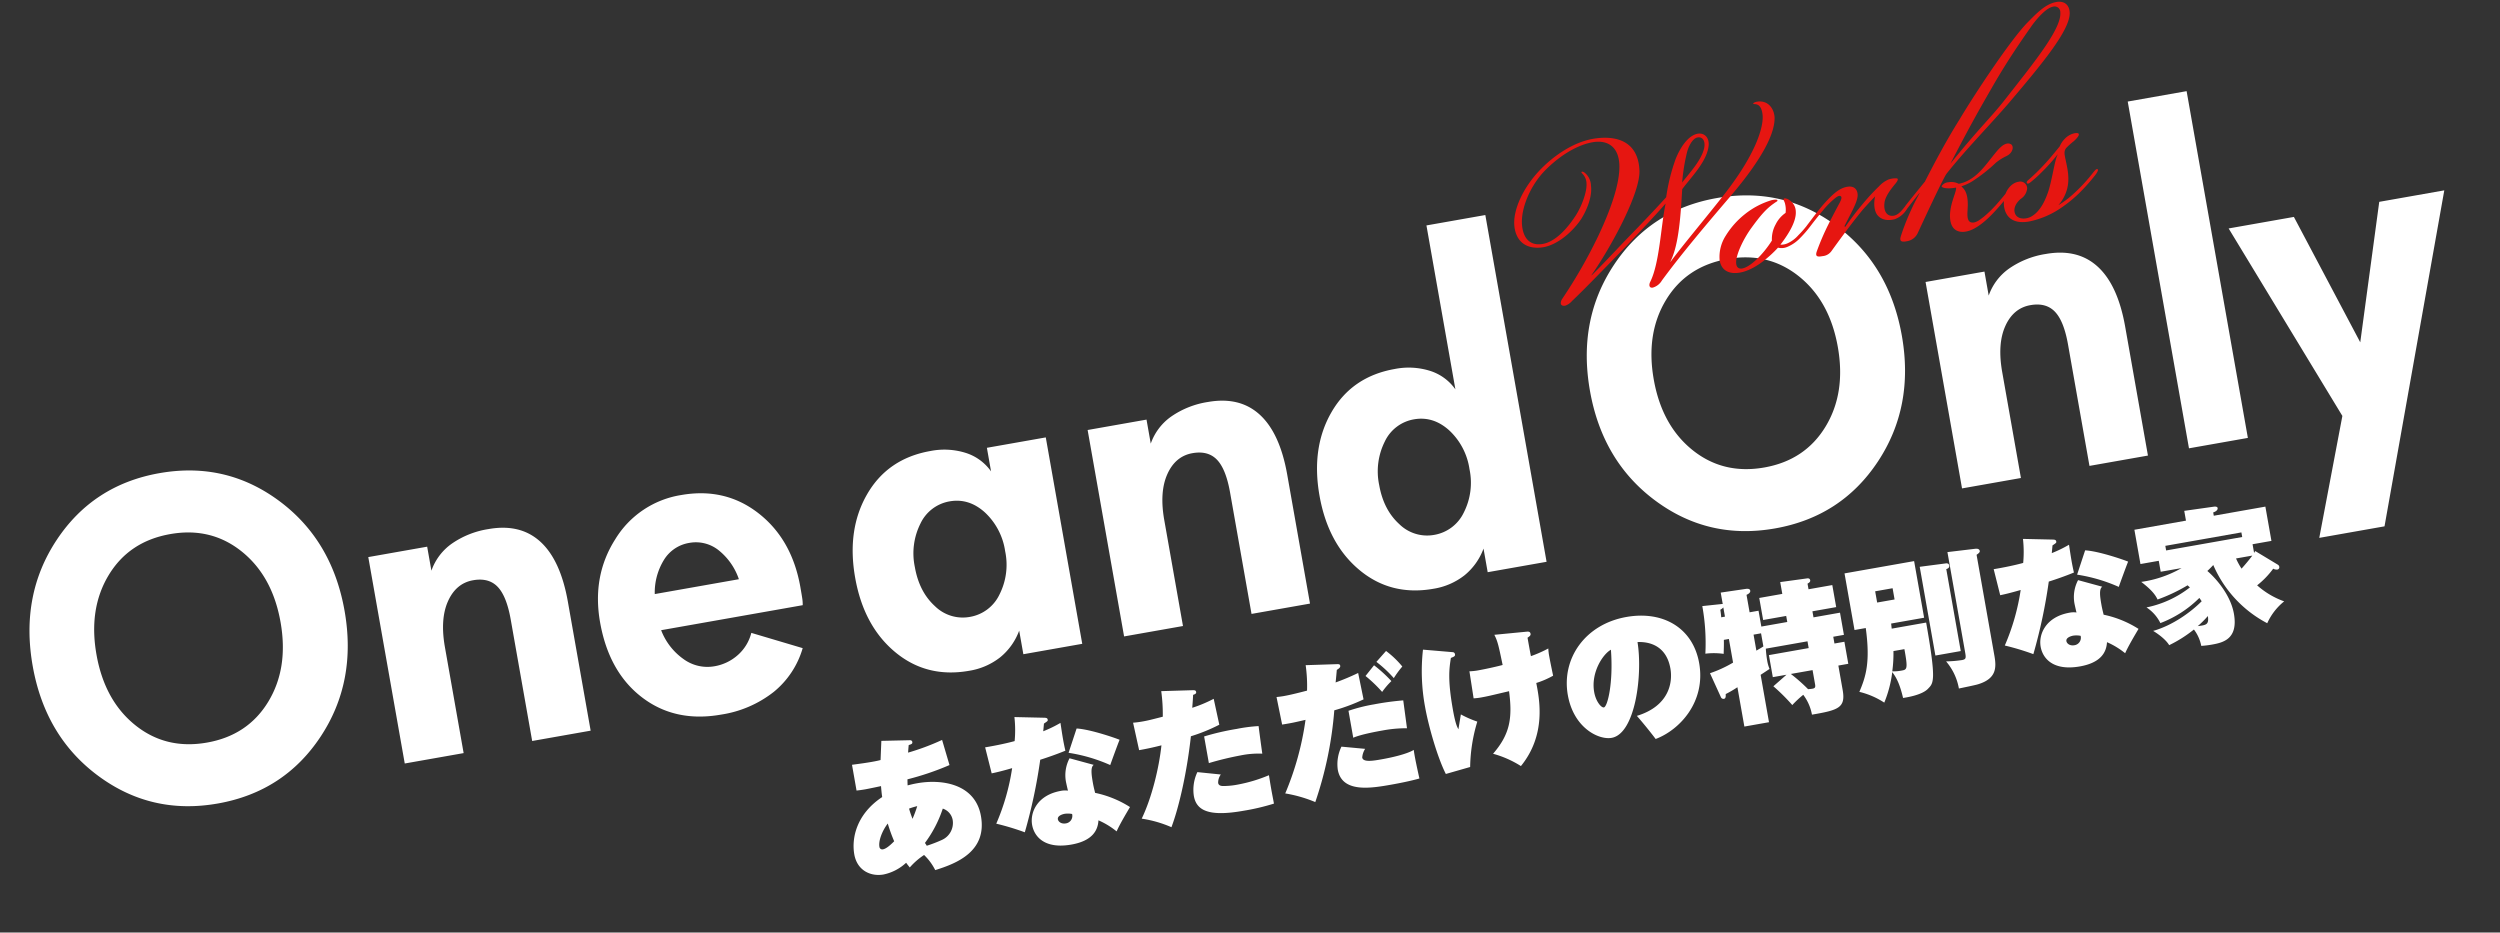
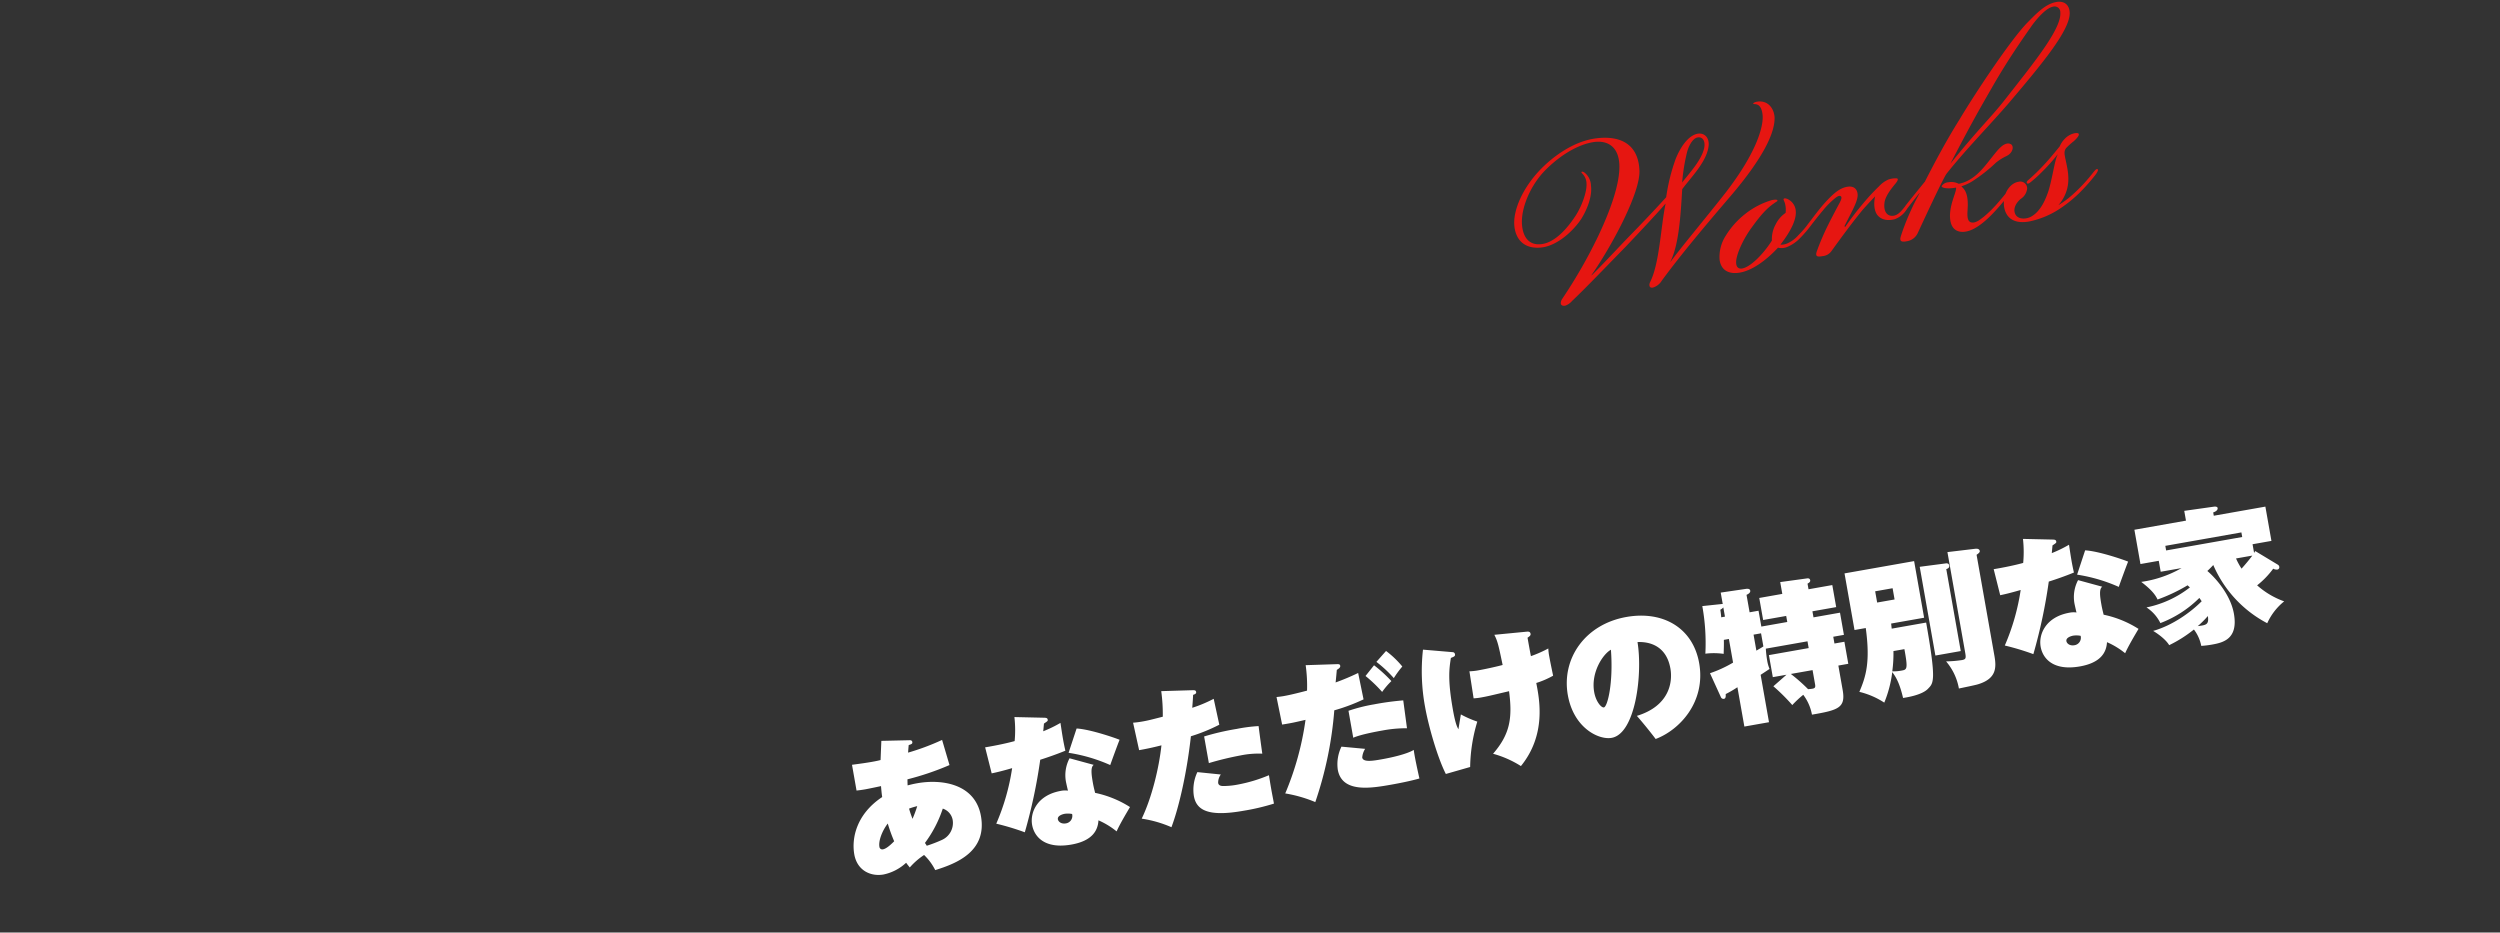
<svg xmlns="http://www.w3.org/2000/svg" width="820.399" height="306.027" viewBox="0 0 820.399 306.027">
  <rect x="0" y="0" width="820.399" height="306.027" fill="#333333" stroke="none" />
  <g id="works-catch-sp" transform="translate(-203.404 -2519.378)">
-     <path id="パス_542" data-name="パス 542" d="M-723.693-52.773q0-15.313-8.511-25.02T-754.318-87.5q-13.672,0-22.183,9.707t-8.511,25.02q0,15.313,8.511,25.02t22.183,9.707q13.6,0,22.114-9.707T-723.693-52.773Zm21.328,0q0,23.584-14.937,39.307T-754.318,2.256q-22.08,0-37.017-15.723t-14.937-39.307q0-23.584,14.937-39.307t37.017-15.723q22.08,0,37.017,15.723T-702.365-52.773ZM-629.7,0h-19.482V-40.469q0-7.793-2.358-11.313t-7.554-3.521q-5.674,0-9.3,5.332t-3.623,14.7V0h-19.619V-68.77h19.619v8a18.2,18.2,0,0,1,8.169-7.588,28.822,28.822,0,0,1,12.681-2.6q10.6,0,16.03,7.075T-629.7-43Zm56.533-40.469a20.665,20.665,0,0,0-5.024-10.664,11.986,11.986,0,0,0-8.989-3.9,12,12,0,0,0-9.023,3.965,20.4,20.4,0,0,0-4.99,10.6Zm19.414,6.016q0,2.529-.034,3.76a13.431,13.431,0,0,1-.239,2.256h-47.168a20.574,20.574,0,0,0,5.605,10.63,13.245,13.245,0,0,0,9.5,4.067,15.374,15.374,0,0,0,8.306-2.324,14.383,14.383,0,0,0,5.571-6.357l15.723,7.861A28.853,28.853,0,0,1-568.312-2.085a36.807,36.807,0,0,1-18.32,4.341q-15.312,0-24.575-10.083t-9.263-26.626q0-15.449,9.639-25.977a30.977,30.977,0,0,1,23.789-10.527q14.7,0,23.994,10.322T-553.752-34.453Zm68.209.137a21.622,21.622,0,0,0-4.341-13.706q-4.341-5.571-10.767-5.571a13.013,13.013,0,0,0-10.7,5.537,21.821,21.821,0,0,0-4.272,13.74q0,8.2,4.238,13.706a13.01,13.01,0,0,0,10.732,5.5,13.166,13.166,0,0,0,10.8-5.537A21.594,21.594,0,0,0-485.543-34.316ZM-465.924,0h-19.619V-7.861a20.354,20.354,0,0,1-7.69,7.554A22.058,22.058,0,0,1-504,2.256q-14.15,0-22.832-10.254t-8.682-26.318q0-16.064,8.682-26.353T-504-70.957a23.446,23.446,0,0,1,11.348,2.632,16.1,16.1,0,0,1,7.109,7.417V-68.77h19.619Zm75.879,0h-19.482V-40.469q0-7.793-2.358-11.313t-7.554-3.521q-5.674,0-9.3,5.332t-3.623,14.7V0h-19.619V-68.77h19.619v8a18.2,18.2,0,0,1,8.169-7.588,28.822,28.822,0,0,1,12.681-2.6q10.6,0,16.03,7.075T-390.045-43Zm59.2-34.316a21.622,21.622,0,0,0-4.341-13.706q-4.341-5.571-10.767-5.571a13.013,13.013,0,0,0-10.7,5.537,21.821,21.821,0,0,0-4.272,13.74q0,8.2,4.238,13.706a13.01,13.01,0,0,0,10.732,5.5,13.166,13.166,0,0,0,10.8-5.537A21.594,21.594,0,0,0-330.846-34.316ZM-311.227,0h-19.619V-7.861a20.354,20.354,0,0,1-7.69,7.554A22.058,22.058,0,0,1-349.3,2.256q-14.15,0-22.832-10.254t-8.682-26.318q0-16.064,8.682-26.353T-349.3-70.957a23.446,23.446,0,0,1,11.348,2.632,16.1,16.1,0,0,1,7.109,7.417v-54.619h19.619Zm106.354-52.773q0-15.313-8.511-25.02T-235.5-87.5q-13.672,0-22.183,9.707t-8.511,25.02q0,15.313,8.511,25.02t22.183,9.707q13.6,0,22.114-9.707T-204.873-52.773Zm21.328,0q0,23.584-14.937,39.307T-235.5,2.256q-22.08,0-37.017-15.723t-14.937-39.307q0-23.584,14.937-39.307T-235.5-107.8q22.08,0,37.017,15.723T-183.545-52.773ZM-110.879,0h-19.482V-40.469q0-7.793-2.358-11.313t-7.554-3.521q-5.674,0-9.3,5.332t-3.623,14.7V0h-19.619V-68.77h19.619v8a18.2,18.2,0,0,1,8.169-7.588,28.822,28.822,0,0,1,12.681-2.6q10.6,0,16.03,7.075T-110.879-43Zm33.291,0H-97.207V-115.527h19.619ZM0-68.77-38.486,36.367H-60.225L-45.8-1.709-71.846-68.77h21.738l14.287,44.3,14.15-44.3Z" transform="matrix(0.985, -0.174, 0.174, 0.985, 1017.487, 2649.583)" fill="#fff" />
    <path id="パス_541" data-name="パス 541" d="M6.48-25.968c.816.048,1.68.1,2.976.1.912,0,4.032-.1,5.184-.144-.192,2.112-.24,3.024-.24,3.6C4.944-18.288,2.112-10.7,2.112-5.472c0,5.376,4.032,8.16,8.3,8.16a15.481,15.481,0,0,0,7.968-2.5c.24.48.384.768.912,1.728A22.979,22.979,0,0,1,24.624-1.3a17.973,17.973,0,0,1,2.736,5.52c7.2-.912,17.856-3.024,17.856-14.832,0-10.848-10.608-14.256-18.672-14.256-1.584,0-2.64.1-3.264.144.048-.48.144-1.008.288-1.968a90.133,90.133,0,0,0,14.4-2.208l-.96-8.544A78.718,78.718,0,0,1,25.3-35.28c.144-.576.192-.816.624-2.4.96-.144,1.344-.192,1.344-.816,0-.528-.432-.672-.864-.72l-9.072-1.392c-.336,1.536-.72,3.264-1.344,6.144-.432.048-1.344.1-2.88.1-1.584,0-3.312-.048-6.624-.192Zm15.936,8.832a21.536,21.536,0,0,1,2.784-.336,37.418,37.418,0,0,1-2.256,3.84C22.656-15.264,22.56-15.744,22.416-17.136Zm10.9,1.92a4.816,4.816,0,0,1,2.544,4.368A6.1,6.1,0,0,1,31.2-5.136a45,45,0,0,1-5.184,1.008,8.468,8.468,0,0,0-.432-1.008A39.688,39.688,0,0,0,33.312-15.216ZM15.744-7.44c-.816.576-2.784,1.968-4.08,1.968A.949.949,0,0,1,10.656-6.48c0-2.016,1.824-5.04,4.032-7.056A52.474,52.474,0,0,0,15.744-7.44Zm61.392-16.8a11.9,11.9,0,0,0-2.5,7.248c0,.432.1,2.64.144,3.12a6.771,6.771,0,0,0-2.256-.336c-7.92,0-11.28,5.184-11.28,9.36,0,3.744,2.5,8.592,11.568,8.592,6.96,0,9.36-3.024,10.128-6.288a25.844,25.844,0,0,1,5.232,4.608c1.44-2.112,3.744-4.8,5.712-7.1a34.385,34.385,0,0,0-10.464-6.576c-.048-1.008-.144-1.824-.144-3.36,0-2.736.1-5.232,1.3-5.76ZM74.784-6.1a2.488,2.488,0,0,1-2.5,2.688c-1.68,0-2.4-1.056-2.4-1.776,0-1.3,2.16-1.392,2.5-1.392A7.265,7.265,0,0,1,74.784-6.1ZM51.12-23.808c1.248-.048,3.024-.1,6.912-.528a72.713,72.713,0,0,1-8.3,17.04A83.037,83.037,0,0,1,58.464-2.88a172.672,172.672,0,0,0,9.12-22.56c1.872-.24,5.328-.768,8.64-1.488-.048-1.1-.1-2.064-.1-3.984,0-1.536.048-3.072.1-5.28a41.629,41.629,0,0,1-6.048,1.728c.1-.336.576-2.064.672-2.448,1.3-.576,1.44-.624,1.44-1.056,0-.528-.336-.672-1.008-.816l-9.6-1.92a38.128,38.128,0,0,1-1.3,7.776c-2.448.24-6.336.384-9.888.336Zm26.016-2.256A53.337,53.337,0,0,1,89.9-19.728c.336-.624,3.6-6.288,4.464-7.632-1.344-.864-8.928-5.088-13.248-6.1ZM110.592-40.7a55.7,55.7,0,0,1-.96,8.352c-3.84.288-4.9.384-6.768.384a31.205,31.205,0,0,1-3.168-.144l.384,9.216c1.968,0,4.368-.048,7.488-.288-2.064,7.152-6.1,16.368-10.56,22.56a38.656,38.656,0,0,1,9.12,4.464c3.744-6.336,8.208-17.088,11.472-28.272a57.323,57.323,0,0,0,9.84-2.112l-.336-8.688a44.086,44.086,0,0,1-7.44,1.68c.576-2.256.768-2.976,1.008-4.128.624-.1,1.152-.192,1.152-.768,0-.624-.528-.672-1.056-.768Zm7.056,28.224a13.556,13.556,0,0,0-2.5,7.488c0,4.7,3.312,7.632,15.12,7.632a72.364,72.364,0,0,0,10.32-.576c0-1.632-.048-2.784-.048-4.9,0-2.3.048-3.408.048-4.56A49.356,49.356,0,0,1,130.08-6.144a25.15,25.15,0,0,1-4.992-.384c-.72-.144-1.344-.48-1.344-1.248a4.477,4.477,0,0,1,1.344-2.592Zm4.224-2.256a100.8,100.8,0,0,1,10.7-.672,29.464,29.464,0,0,1,7.1.672c.1-2.688.24-6.384.384-9.12a50.957,50.957,0,0,0-7.2-.336,83.467,83.467,0,0,0-10.992.576Zm36.864-26.112a48.517,48.517,0,0,1-1.008,8.3c-1.824.144-5.28.432-7.824.432-.912,0-1.488-.048-2.4-.1l.24,9.216c3.5.048,4.032,0,7.824-.192A95.738,95.738,0,0,1,144.816-.576a44.155,44.155,0,0,1,9.216,4.512,122.326,122.326,0,0,0,11.376-28.56,60.451,60.451,0,0,0,10.08-1.872l-.24-8.832a78.4,78.4,0,0,1-7.824,1.776c.144-.432,1.056-3.792,1.1-3.984.768-.336,1.344-.576,1.344-1.152s-.48-.624-1.1-.72ZM188.256-23.9a90.043,90.043,0,0,0-9.648-.384,54.2,54.2,0,0,0-8.64.624v8.976c2.736-.672,8.5-.672,9.792-.672a41.757,41.757,0,0,1,8.112.672ZM165.648-12.48a13.168,13.168,0,0,0-2.5,7.2c0,7.92,9.84,7.92,16.56,7.92,2.832,0,6.576-.1,9.312-.384-.1-2.064-.336-7.584-.192-9.552-2.64,1.008-7.968,1.2-10.848,1.2-2.832,0-6.24,0-6.24-1.68a6,6,0,0,1,1.44-2.64Zm11.808-21.456a45.32,45.32,0,0,1,4.464,6.1,25.214,25.214,0,0,1,3.6-2.976,44.674,44.674,0,0,0-4.7-6.1Zm4.32-3.936a39.827,39.827,0,0,1,4.7,6.24,31,31,0,0,1,3.408-3.264,30.591,30.591,0,0,0-4.368-5.952Zm39.648-2.016c.72,2.256.768,3.888.96,10.224-2.16.192-5.9.336-7.68.336a19.516,19.516,0,0,1-3.408-.192l-.192,8.976a19.279,19.279,0,0,0,2.544.144c1.92,0,2.64-.048,9.312-.432-.384,8.832-2.112,13.92-8.736,19.3a33.823,33.823,0,0,1,8.3,5.568c10.032-8.688,9.792-20.448,9.7-25.968a28.333,28.333,0,0,0,5.856-1.392c-.048-1.92-.144-4.512-.144-6.336a18.027,18.027,0,0,1,.144-2.736,40.036,40.036,0,0,1-6.048,1.488c-.048-.864-.048-5.184-.048-6.144.72-.336,1.2-.528,1.2-1.1,0-.816-.672-.864-1.248-.912Zm-23.9.72a63.97,63.97,0,0,0-2.592,18.528c0,6.384,1.1,17.088,2.88,22.944l8.256-.864a53.824,53.824,0,0,1,4.9-14.256,33.345,33.345,0,0,1-4.9-3.264c-.24.672-1.392,3.936-1.632,4.656-.288-.768-.672-1.968-.672-6.672,0-9.984,1.152-13.44,2.3-16.8,1.2-.24,1.536-.336,1.536-1.008a.776.776,0,0,0-.672-.768ZM267.6,2.976c8.256-1.536,18.384-9.12,18.384-22.032,0-11.664-8.592-19.056-20.88-19.056-13.776,0-23.376,9.744-23.376,21.888C241.728-5.232,249.168.1,253.44.1c7.92,0,13.68-18.672,13.824-29.472,1.728.24,9.12,1.392,9.12,10.416,0,4.656-2.544,12.048-13.536,13.392C264.864-2.208,266.64,1.1,267.6,2.976Zm-9.36-31.392c-1.1,10.992-4.368,18.24-5.568,18.24-.816,0-2.256-2.256-2.256-5.52C250.416-22.224,255.408-27.456,258.24-28.416Zm63.984,8.5v2.256H308.976v7.344h4.56l-4.9,2.976a63.658,63.658,0,0,1,5.04,7.152,34.059,34.059,0,0,1,4.128-2.688,15.417,15.417,0,0,1,1.68,6.912c8.832.048,11.328-.288,11.328-6.24V-10.32h3.312v-7.344h-3.312V-19.92h3.552v-7.392h-8.832v-2.016h7.92v-7.344h-7.92v-1.872c.384-.144,1.056-.336,1.056-.96,0-.72-.72-.768-1.056-.768l-8.736-.336v3.936h-7.68v7.344h7.68v2.016h-8.64v-5.28h-2.976V-38.4c.672-.192,1.44-.48,1.44-1.152,0-.768-1.008-.816-1.44-.816l-8.208-.24v3.792c-.144,0-.288-.048-.48-.048l-6.24-.432a68.111,68.111,0,0,1-1.728,15.552,22.71,22.71,0,0,1,5.9,1.1c.336-1.584.624-2.928.864-4.512h1.68v7.872a39.373,39.373,0,0,1-8.064,2.112l2.16,8.352a.9.9,0,0,0,.912.72c.624,0,.72-.768.816-1.44a35.808,35.808,0,0,0,4.176-1.536v13.1h8.208V-11.76c.336-.144,1.584-.672,3.216-1.392a11.955,11.955,0,0,1-.288-2.88,36.718,36.718,0,0,1,.24-3.888Zm-14.544-.864c-.768.336-1.344.528-2.5.96v-5.328h2.5ZM322.224-10.32v4.656c0,.96-.144,1.344-1.1,1.344-.384,0-1.008-.048-1.44-.1a56.553,56.553,0,0,0-4.7-5.9Zm-26.5-22.272c.048-.288.144-1.92.144-2.5a3.672,3.672,0,0,0,1.1-.576v3.072ZM350.16-19.2c0-.24.1-1.392.1-1.68h10.992V-39.744H338.064V-20.88h3.744c-.432,11.088-2.64,15.6-5.712,20.256a26,26,0,0,1,7.44,4.9,38.927,38.927,0,0,0,4.32-9.408c.672,1.344,1.728,3.456,2.016,8.976,6,.144,8.016-1.1,8.688-1.632C360.624.72,361.632,0,361.632-19.2Zm2.928,7.344c.048,6.768-.336,6.768-2.208,6.768a13.729,13.729,0,0,1-2.976-.288,43.386,43.386,0,0,0,1.536-6.48Zm-.336-20.352v3.744h-5.808v-3.744Zm9.984-5.376V-8.016h8.448V-35.328c.384-.048,1.152-.144,1.152-1.008,0-.816-.768-.864-1.152-.864Zm9.792-3.168V-7.728c0,2.208,0,2.688-1.488,2.688a39.292,39.292,0,0,1-5.184-.48,18.73,18.73,0,0,1,2.592,9.5c.912-.048,5.472-.144,6.48-.288,6.192-.768,6.864-4.272,6.864-8.208v-33.7c.72-.336,1.248-.624,1.248-1.056,0-.72-.72-.912-1.248-.96ZM413.136-24.24a11.9,11.9,0,0,0-2.5,7.248c0,.432.1,2.64.144,3.12a6.771,6.771,0,0,0-2.256-.336c-7.92,0-11.28,5.184-11.28,9.36,0,3.744,2.5,8.592,11.568,8.592,6.96,0,9.36-3.024,10.128-6.288a25.843,25.843,0,0,1,5.232,4.608c1.44-2.112,3.744-4.8,5.712-7.1a34.385,34.385,0,0,0-10.464-6.576c-.048-1.008-.144-1.824-.144-3.36,0-2.736.1-5.232,1.3-5.76ZM410.784-6.1a2.488,2.488,0,0,1-2.5,2.688c-1.68,0-2.4-1.056-2.4-1.776,0-1.3,2.16-1.392,2.5-1.392A7.265,7.265,0,0,1,410.784-6.1ZM387.12-23.808c1.248-.048,3.024-.1,6.912-.528a72.712,72.712,0,0,1-8.3,17.04,83.035,83.035,0,0,1,8.736,4.416,172.669,172.669,0,0,0,9.12-22.56c1.872-.24,5.328-.768,8.64-1.488-.048-1.1-.1-2.064-.1-3.984,0-1.536.048-3.072.1-5.28a41.629,41.629,0,0,1-6.048,1.728c.1-.336.576-2.064.672-2.448,1.3-.576,1.44-.624,1.44-1.056,0-.528-.336-.672-1.008-.816l-9.6-1.92a38.129,38.129,0,0,1-1.3,7.776c-2.448.24-6.336.384-9.888.336Zm26.016-2.256A53.337,53.337,0,0,1,425.9-19.728c.336-.624,3.6-6.288,4.464-7.632-1.344-.864-8.928-5.088-13.248-6.1Zm34.128,3.84a36.756,36.756,0,0,1-13.824,2.16c3.408,3.7,3.936,5.472,4.272,6.624a55.774,55.774,0,0,0,10.512-2.88c.192.288.48.624.624.816A34.069,34.069,0,0,1,433.68-11.52a13.064,13.064,0,0,1,3.6,5.856,36.317,36.317,0,0,0,14.016-5.9c.24.432.336.72.576,1.2-4.08,2.88-10.752,6.144-17.376,6.816,1.056.912,3.5,3.264,4.368,5.52a42.365,42.365,0,0,0,8.88-3.648,13.071,13.071,0,0,1,1.44,5.712,30.553,30.553,0,0,0,3.408.192c3.648,0,8.976-.144,8.976-8.736,0-6.576-4.176-12.96-6.144-15.312.816-.528,1.44-.96,2.256-1.584A38.951,38.951,0,0,0,471.792.48a19.53,19.53,0,0,1,6.72-6.1,26.815,26.815,0,0,1-7.824-6.72,27.679,27.679,0,0,0,6.144-4.464,2.266,2.266,0,0,0,1.3.528.766.766,0,0,0,.768-.816c0-.192,0-.432-.432-.816l-6.432-5.616a3.215,3.215,0,0,0-.48.576v-2.928h6.288V-37.3H460.656v-1.1c.384-.048,1.68-.288,1.68-1.2,0-.48-.768-.624-1.2-.624l-9.744-.336V-37.3H434.208v11.424h6.1v3.648Zm23.568,0c-1.1,1.056-2.976,2.64-4.224,3.6a21.579,21.579,0,0,1-1.2-3.6ZM443.28-30.336h25.344V-28.8H443.28Zm9.744,25.1c-.1,2.88-1.056,2.832-3.84,2.688A32.324,32.324,0,0,0,453.024-5.232Z" transform="matrix(0.985, -0.174, 0.174, 0.985, 482.622, 2805.514)" fill="#fff" />
    <path id="パス_540" data-name="パス 540" d="M-160.08-49.44c4.92,0,8.28,2.88,7.32,9.12-.96,6.12-5.64,14.16-10.92,21.6A164.362,164.362,0,0,1-178.92-.48c-1.08,1.32-.72,2.28.72,2.28A5.442,5.442,0,0,0-175.68.6c4.44-2.88,15.12-10.68,20.16-14.28,5.88-4.32,13.2-9.84,15.48-11.76v.12c-2.76,6.84-5.28,18.72-9.36,24.24-.72.96-.72,2.04.48,2.04a5.136,5.136,0,0,0,3.36-1.8c7.8-7.44,17.16-15.24,26.64-23.04,13.32-10.92,18.48-18.48,19.08-23.4.24-3.12-1.44-5.88-4.92-5.88-.36,0-1.08.12-1.2.36-.12.36.72.12,1.56.84.84.84.96,2.4.72,4.08-.72,4.2-4.92,12-16.44,22.44-7.2,6.48-17.52,15.12-21.6,19.08v-.12c3.84-5.16,6.12-15.24,7.92-22.68,3.24-3.12,9.36-7.32,10.92-12.24.96-2.88-.6-4.8-2.76-4.8-2.52,0-5.64,2.28-8.52,6.84a62.64,62.64,0,0,0-5.28,11.88c-3.84,3-9.84,7.44-14.88,11.04-5.88,4.32-9.84,7.32-13.68,9.96V-6.6c7.92-7.92,20.76-24,21.48-31.32,1.2-9.96-6.48-12.6-13.32-12.6-6.24,0-13.44,3-19.2,7.32-6.36,4.8-10.44,11.04-11.04,15.84-.6,5.16,2.04,8.64,7.44,9s11.52-3.72,14.64-7.08c2.64-3,4.8-6.84,4.92-10.08a5.641,5.641,0,0,0-1.32-4.56c-.36-.36-.84-.6-.96-.36s.12.36.36.84a4.611,4.611,0,0,1,.6,3.12c-.24,2.52-2.64,6.84-5.28,9.72-3.36,3.6-8.16,7.56-12.72,7.32-4.32-.24-5.64-3.6-5.16-7.68.6-4.92,4.44-11.16,9.6-15.24C-172.92-46.2-166.08-49.44-160.08-49.44Zm26.64,18.12a62.03,62.03,0,0,1,3.24-9.36c.72-1.68,2.52-4.32,4.32-4.32,1.56,0,2.4,1.44,1.56,3.72C-125.88-37.32-131.16-33.48-133.44-31.32ZM-98.4-6.72a38.8,38.8,0,0,0,3.84-3.12c1.2-1.08,1.92-1.8,1.56-2.16s-.96.24-2.04,1.2a33.413,33.413,0,0,1-3.84,3.12,10.53,10.53,0,0,1-4.08,2.04,4.881,4.881,0,0,1-2.28,0c3.72-3.36,6.48-6.84,6.84-9.72a4.591,4.591,0,0,0-1.44-4.2c-.48-.48-1.32-.96-1.68-.72s.12.84.12,1.92a7.938,7.938,0,0,1-.36,2.76,9.8,9.8,0,0,0-3.84,3.12,9.956,9.956,0,0,0-2.16,5.04c-3.72,4.08-8.52,7.32-11.16,7.32-1.32,0-1.8-.84-1.68-2.04.24-2.4,3.36-7.08,6.96-10.56,3.36-3.24,5.76-5.28,8.64-6.6.96-.48,1.32-.48,1.32-.72,0-.48-.96-.48-1.8-.48a25.993,25.993,0,0,0-9.48,3,27.323,27.323,0,0,0-7.44,5.88,12.9,12.9,0,0,0-3.36,7.44c-.12,3.48,2.16,5.28,5.88,5.28,4.92,0,10.56-3.48,13.68-5.88a4.842,4.842,0,0,0,3.24.24A12.492,12.492,0,0,0-98.4-6.72Zm4.56,5.28C-94.8.24-93.96.48-92.28.48A3.994,3.994,0,0,0-89.16-.6c4.68-4.56,8.64-8.28,12.12-11.28.96-.84,3.36-2.64,5.16-3.96-1.08,2.52-1.08,5.04-.24,6.36,1.08,1.68,2.88,2.28,5.16,2.16a7.727,7.727,0,0,0,4.44-2.4c1.08-1.08,1.44-1.56,1.2-1.8-.36-.24-.72,0-1.56.72-1.32,1.2-2.64,2.28-4.08,2.28-1.8,0-3.24-1.44-2.28-4.68.6-2.04,2.88-4.08,4.56-5.52,1.32-1.08,1.2-1.56.84-1.68a7.141,7.141,0,0,0-2.76-.12,9.23,9.23,0,0,0-3.48,1.68,68.634,68.634,0,0,0-5.88,4.44,96.244,96.244,0,0,0-7.32,6.72l-.24-.24c.96-1.32,2.64-3.48,3.6-4.8,1.56-2.16,2.52-3.72,2.52-5.16,0-1.32-.72-2.64-3-2.64-2.52,0-4.92,1.44-8.16,3.96-2.16,1.68-4.8,4.2-6.24,5.52s-2.04,1.92-1.8,2.28c.36.36.84,0,2.04-1.08,1.68-1.56,3.6-3.24,5.16-4.56a27.4,27.4,0,0,1,4.68-3.24c.72-.36,1.44-.6,1.8-.12.24.36,0,.96-.84,2.04-1.32,1.68-3.48,4.44-4.8,6.24A81.173,81.173,0,0,0-93.84-1.44Zm48.12-20.64C-36.24-34.44-32.88-38.4-27.36-45c6.24-7.44,12-13.2,15.96-17.16,2.52-2.4,5.76-4.8,7.8-4.8a1.87,1.87,0,0,1,2.04,2.28c-.48,5.28-11.16,14.52-22.68,24.84C-29.64-34.92-34.32-32.04-45.72-22.08ZM-33.84-4.32A81.96,81.96,0,0,0-27-10.2c.48-.48,1.56-1.44,1.2-1.8-.48-.36-1.08.36-1.68.84-1.56,1.44-2.76,2.52-5.28,4.56A39.131,39.131,0,0,1-37.8-3.12c-1.32.72-2.88,1.56-4.08,1.32-1.92-.36-1.32-2.64-.84-4.68,1.32-5.4-.12-6.72-.72-7.68a16.414,16.414,0,0,0,3.72-.96,52.571,52.571,0,0,0,8.76-4.68,16.14,16.14,0,0,1,3.84-1.56c2.4-.72,3-2.88,2.04-3.6-1.08-.84-2.64-.24-4.08.84-.84.6-2.04,1.68-3.12,2.64-2.04,1.8-4.68,4.32-7.8,5.52a11.246,11.246,0,0,1-4.08.84A5.265,5.265,0,0,0-47.4-16.2a2.821,2.821,0,0,0-2.4.84c-.24.48,1.32,1.32,4.56,1.32,0,1.44-3.6,5.64-3.72,10.2C-49.08-.48-46.92.72-44.64.72h.12C-40.8.72-36.36-2.4-33.84-4.32ZM-54.96-17.76c-2.64,2.28-7.2,6.24-7.68,6.72-.36.36-.72.72-.6,1.08.24.36.6.24,1.32-.36,1.32-1.2,2.76-2.52,4.56-4.08v.12c-1.44,1.8-2.64,3.36-3.6,4.8a73.354,73.354,0,0,0-4.92,8.04C-66.6,0-66.12.48-64.32.48h.12a4.722,4.722,0,0,0,4.08-2.16c1.68-2.4,10.44-15,12.48-17.28,7.08-6.36,17.16-13.56,24.48-19.56C-11.04-48.6.48-58.2,1.44-63.96c.36-2.16-.6-4.32-3.72-4.32-3.48,0-6.84,2.4-10.2,4.8-6.24,4.32-20.88,19.68-27.84,27.72C-45.84-29.64-50.88-23.16-54.96-17.76ZM-13.2-2.52A13.035,13.035,0,0,0-9.36-7.44c1.44-3.36,1.2-6.48,1.08-9.84,0-1.32-.12-2.28.84-3.24a24.946,24.946,0,0,1,2.88-1.8c1.56-.96,3.36-2.52.6-2.52a6.331,6.331,0,0,0-3.48,1.32,7.313,7.313,0,0,0-1.92,2.04c-2.76,2.4-4.92,4.2-7.08,5.76a60.349,60.349,0,0,1-5.04,3.36c-.6.36-.72.6-.6.96.24.36.72.12,1.2-.12a42.451,42.451,0,0,0,4.56-2.88,53.686,53.686,0,0,0,5.76-4.56v.12c-1.32,1.56-3.48,8.76-5.64,12.24-2.64,4.56-5.64,6.48-8.04,6.48-2.16,0-3.6-1.08-3.48-3,.12-1.68,1.68-3,2.76-3.6a4.513,4.513,0,0,0,2.64-3,2.226,2.226,0,0,0-2.28-2.64c-2.88-.12-5.64,2.76-6.12,6.24-.48,3.36.84,7.2,7.2,7.2A28.574,28.574,0,0,0-13.44-1.08,43.23,43.23,0,0,0-5.88-5.16,61.21,61.21,0,0,0,.24-9.96c1.08-.96,1.56-1.68,1.32-1.92-.36-.36-.96.24-1.56.72a54,54,0,0,1-7.92,6A30.626,30.626,0,0,1-13.2-2.52Z" transform="matrix(0.985, -0.174, 0.174, 0.985, 892.308, 2586.902)" fill="#e61611" />
  </g>
</svg>